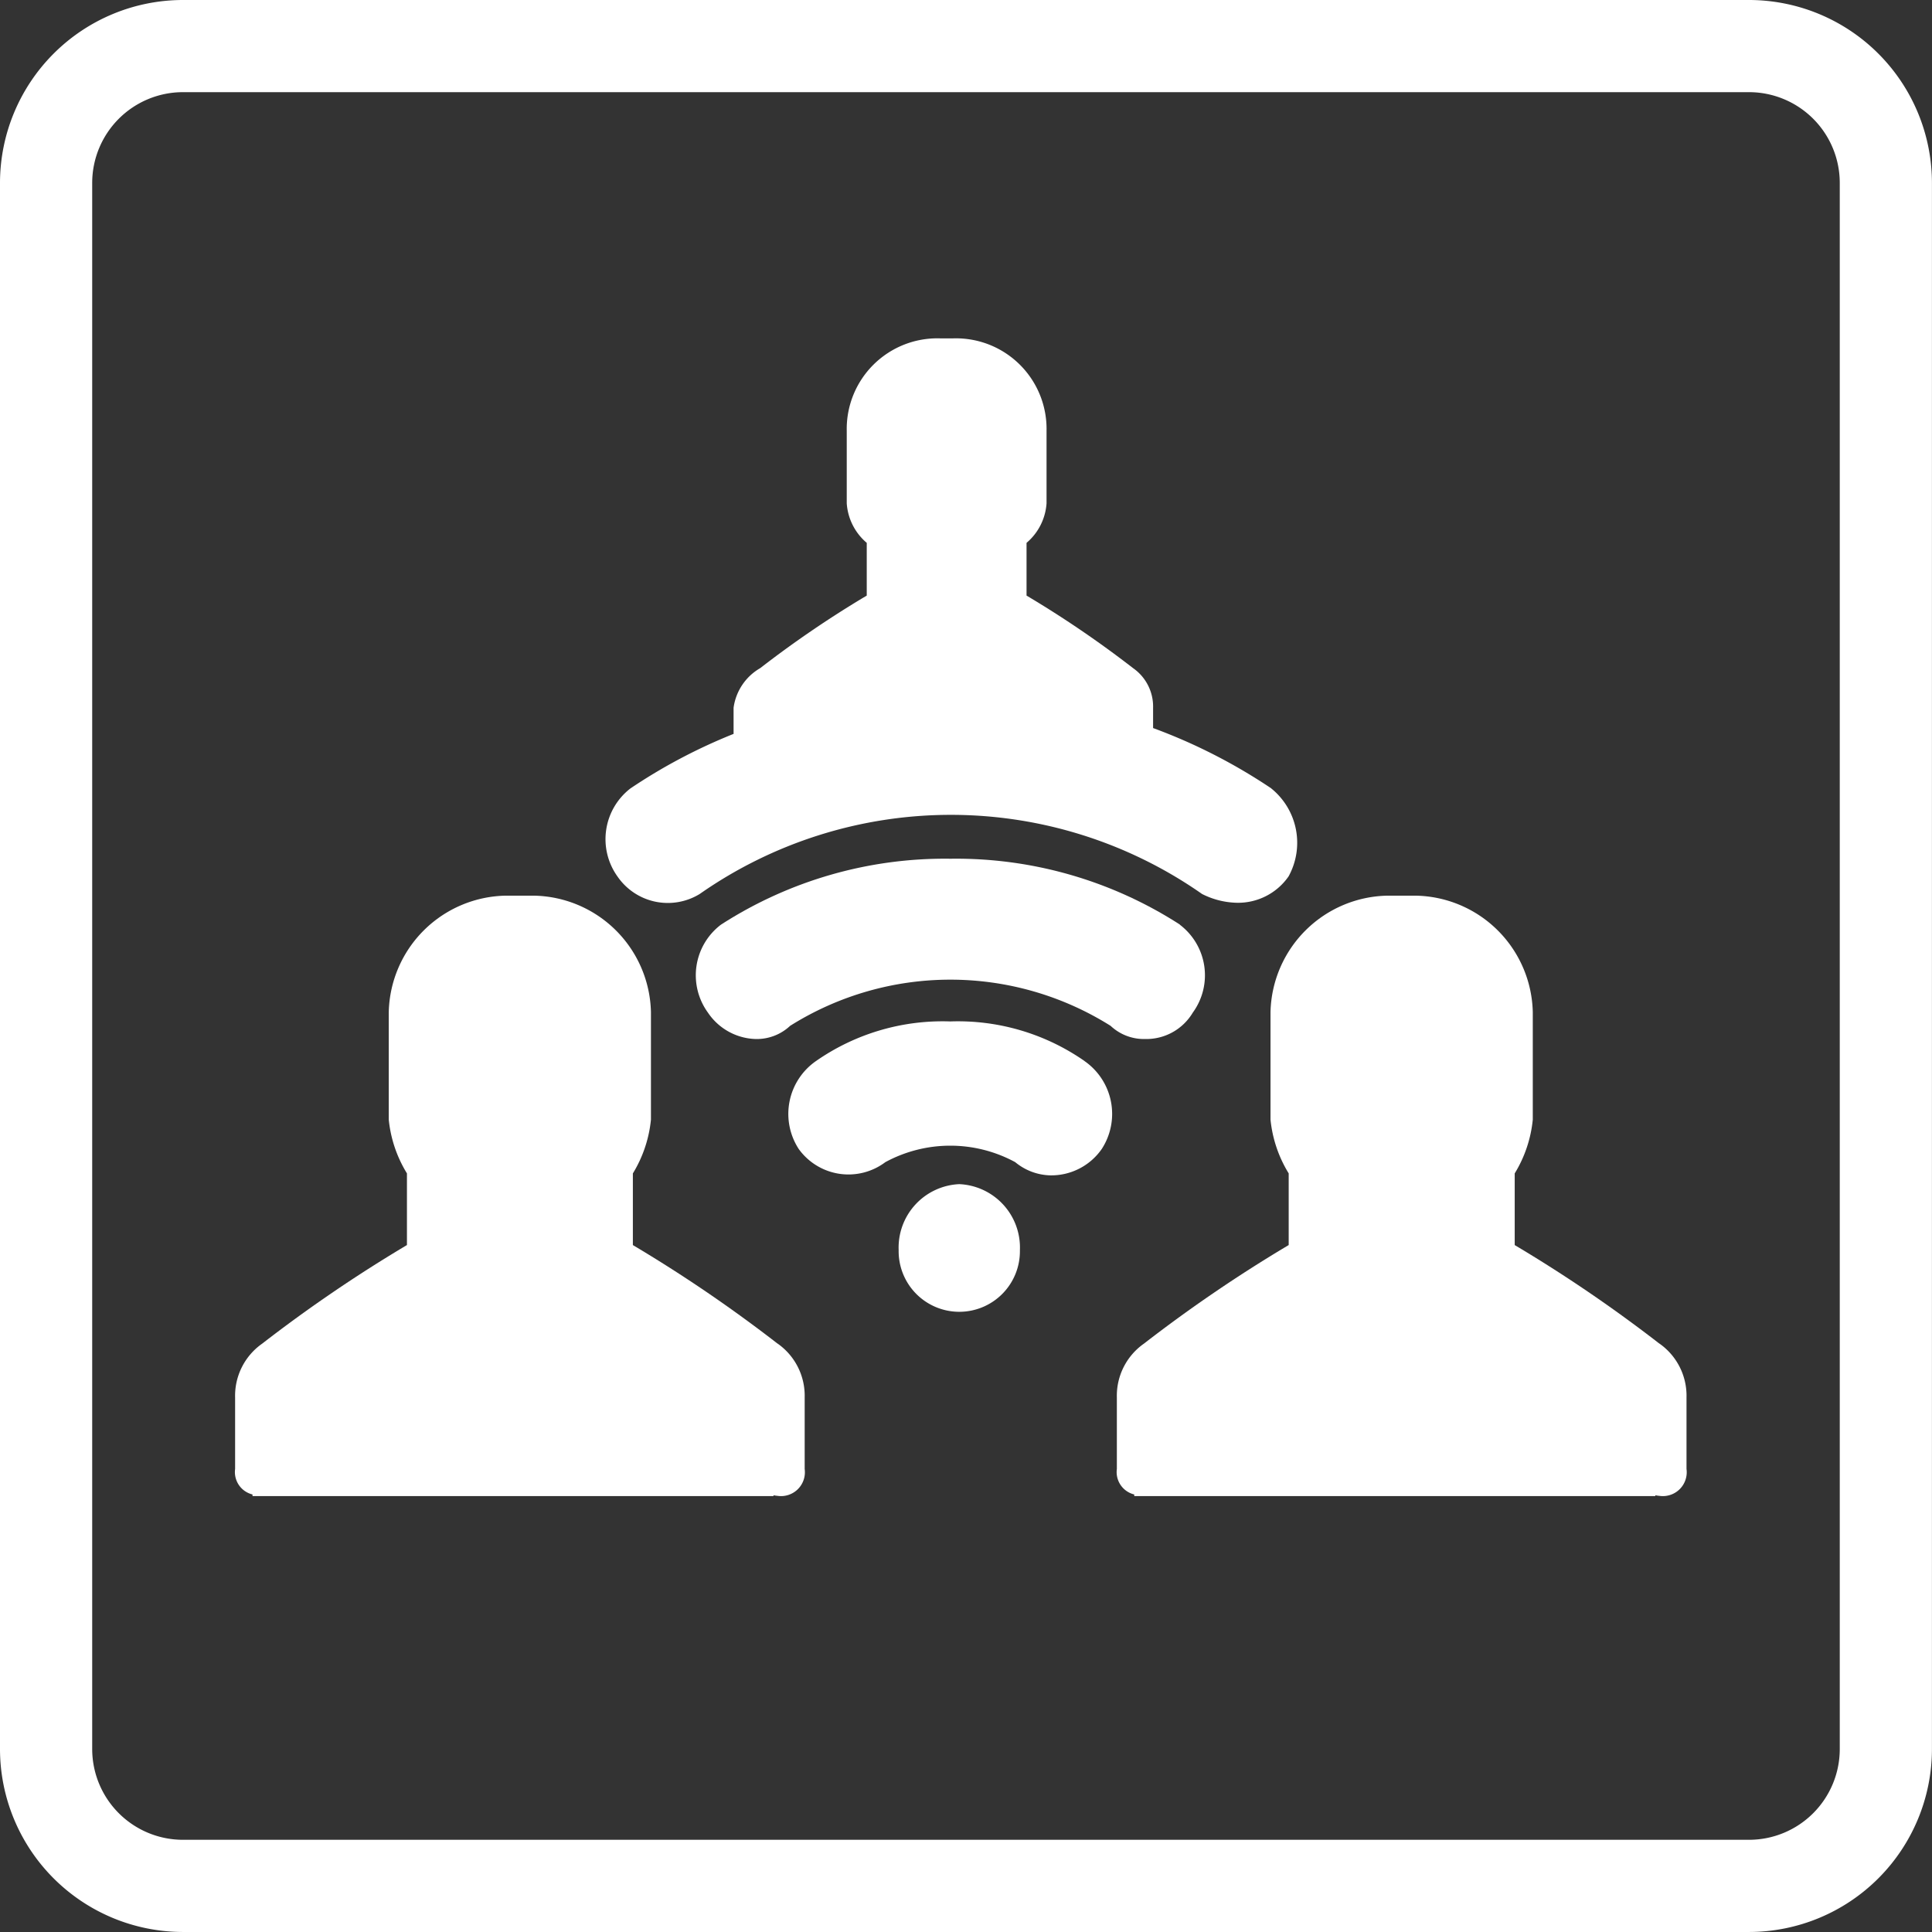
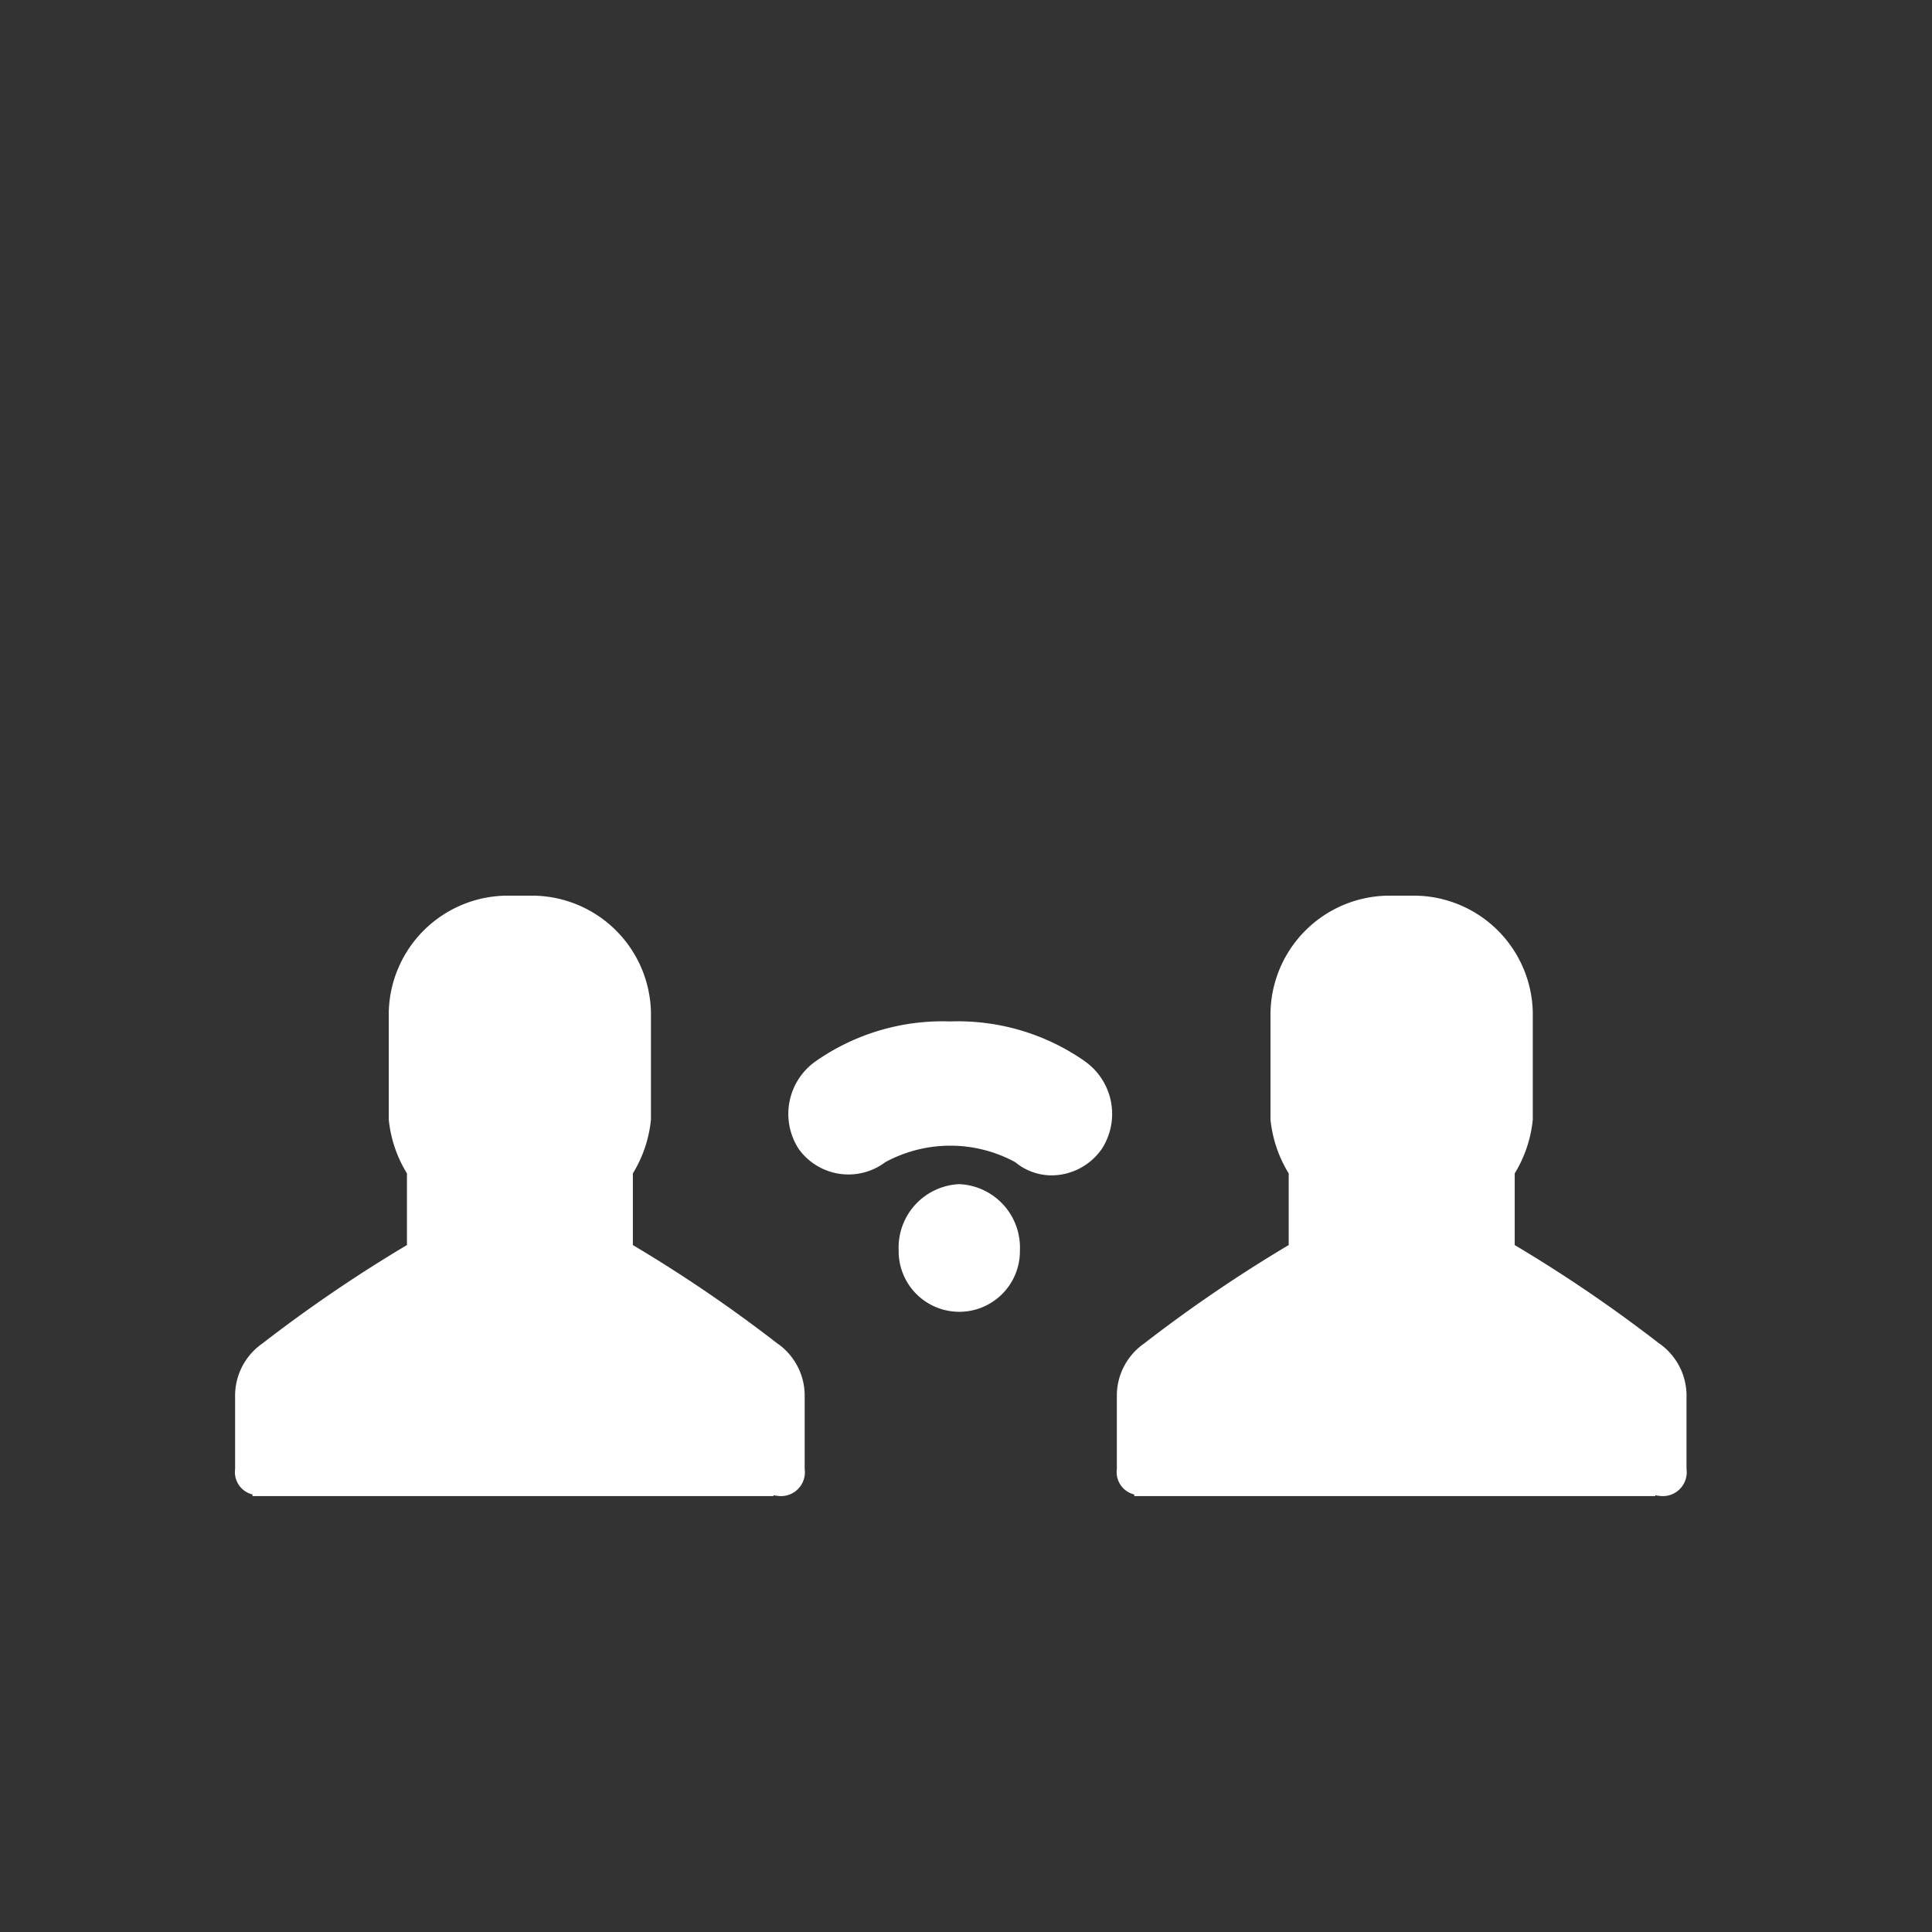
<svg xmlns="http://www.w3.org/2000/svg" width="106.26" height="106.259" viewBox="0 0 106.26 106.259">
  <rect x="0" y="0" width="106.26" height="106.259" fill="#333333" stroke="none" />
  <g id="Group_2763" data-name="Group 2763" transform="translate(-460.665 -93.501)">
-     <path id="Path_41681" data-name="Path 41681" d="M96.2,647.141H10.059A10.07,10.07,0,0,1,0,637.084V550.941a10.07,10.07,0,0,1,10.059-10.059H96.2a10.069,10.069,0,0,1,10.057,10.059v86.143A10.069,10.069,0,0,1,96.2,647.141M10.059,545.951a4.994,4.994,0,0,0-4.988,4.99v86.143a4.994,4.994,0,0,0,4.988,4.987H96.2a4.993,4.993,0,0,0,4.987-4.987V550.941a4.993,4.993,0,0,0-4.987-4.99Z" transform="translate(460.665 -447.381)" fill="#fff" />
    <path id="Path_41682" data-name="Path 41682" d="M49.326,585.383a12.177,12.177,0,0,0-7.384-2.177,12.172,12.172,0,0,0-7.383,2.177,3.539,3.539,0,0,0-.953,4.837,3.372,3.372,0,0,0,4.764.726,7.49,7.49,0,0,1,7.145,0,3.139,3.139,0,0,0,1.9.725,3.379,3.379,0,0,0,2.859-1.451,3.54,3.54,0,0,0-.953-4.837" transform="translate(470.988 -433.526)" fill="#fff" fill-rule="evenodd" />
    <path id="Path_41683" data-name="Path 41683" d="M40.571,589.948a3.492,3.492,0,0,0-3.334,3.628,3.335,3.335,0,1,0,6.669,0,3.491,3.491,0,0,0-3.334-3.628" transform="translate(472.854 -431.319)" fill="#fff" fill-rule="evenodd" />
-     <path id="Path_41684" data-name="Path 41684" d="M62.064,579.654a30.556,30.556,0,0,0-6.5-3.318v-1.118a2.577,2.577,0,0,0-1.1-2.177,58.021,58.021,0,0,0-5.86-3.991v-2.9a3.122,3.122,0,0,0,1.1-2.177v-3.99a4.983,4.983,0,0,0-5.128-5.08h-.733a4.984,4.984,0,0,0-5.128,5.08v3.99a3.122,3.122,0,0,0,1.1,2.177v2.9a58.173,58.173,0,0,0-5.86,3.991,2.978,2.978,0,0,0-1.464,2.177v1.439a30.31,30.31,0,0,0-5.674,3,3.525,3.525,0,0,0-.715,4.837,3.359,3.359,0,0,0,4.526.968,24.1,24.1,0,0,1,27.629,0,4.436,4.436,0,0,0,1.9.483,3.379,3.379,0,0,0,2.859-1.451,3.842,3.842,0,0,0-.953-4.837" transform="translate(468.521 -442.792)" fill="#fff" fill-rule="evenodd" />
-     <path id="Path_41685" data-name="Path 41685" d="M55.828,580.092A22.705,22.705,0,0,0,43.2,576.464a22.707,22.707,0,0,0-12.624,3.628,3.493,3.493,0,0,0-.714,4.837,3.276,3.276,0,0,0,2.62,1.451,2.682,2.682,0,0,0,1.9-.725,16.561,16.561,0,0,1,17.626,0,2.682,2.682,0,0,0,1.9.725,2.976,2.976,0,0,0,2.62-1.451,3.49,3.49,0,0,0-.714-4.837" transform="translate(469.74 -435.733)" fill="#fff" fill-rule="evenodd" />
    <path id="Path_41686" data-name="Path 41686" d="M40.016,602.632a78.805,78.805,0,0,0-7.957-5.42V593.27a6.969,6.969,0,0,0,.994-2.956V584.4a6.554,6.554,0,0,0-6.465-6.406H25.1a6.555,6.555,0,0,0-6.467,6.406v5.913a6.953,6.953,0,0,0,1,2.956v3.942a78.943,78.943,0,0,0-7.959,5.42,3.5,3.5,0,0,0-1.492,2.956v3.942a1.266,1.266,0,0,0,.957,1.4v.088H39.793v-.044a2.248,2.248,0,0,0,.223.032,1.313,1.313,0,0,0,1.492-1.479v-3.942a3.5,3.5,0,0,0-1.492-2.956" transform="translate(463.414 -435.232)" fill="#fff" fill-rule="evenodd" />
    <path id="Path_41687" data-name="Path 41687" d="M76.118,602.632a78.806,78.806,0,0,0-7.957-5.42V593.27a6.969,6.969,0,0,0,.994-2.956V584.4a6.554,6.554,0,0,0-6.465-6.406H61.2A6.555,6.555,0,0,0,54.73,584.4v5.913a6.953,6.953,0,0,0,1,2.956v3.942a78.943,78.943,0,0,0-7.959,5.42,3.5,3.5,0,0,0-1.492,2.956v3.942a1.266,1.266,0,0,0,.957,1.4v.088H75.895v-.044a2.248,2.248,0,0,0,.223.032,1.313,1.313,0,0,0,1.492-1.479v-3.942a3.5,3.5,0,0,0-1.492-2.956" transform="translate(475.813 -435.232)" fill="#fff" fill-rule="evenodd" />
  </g>
</svg>